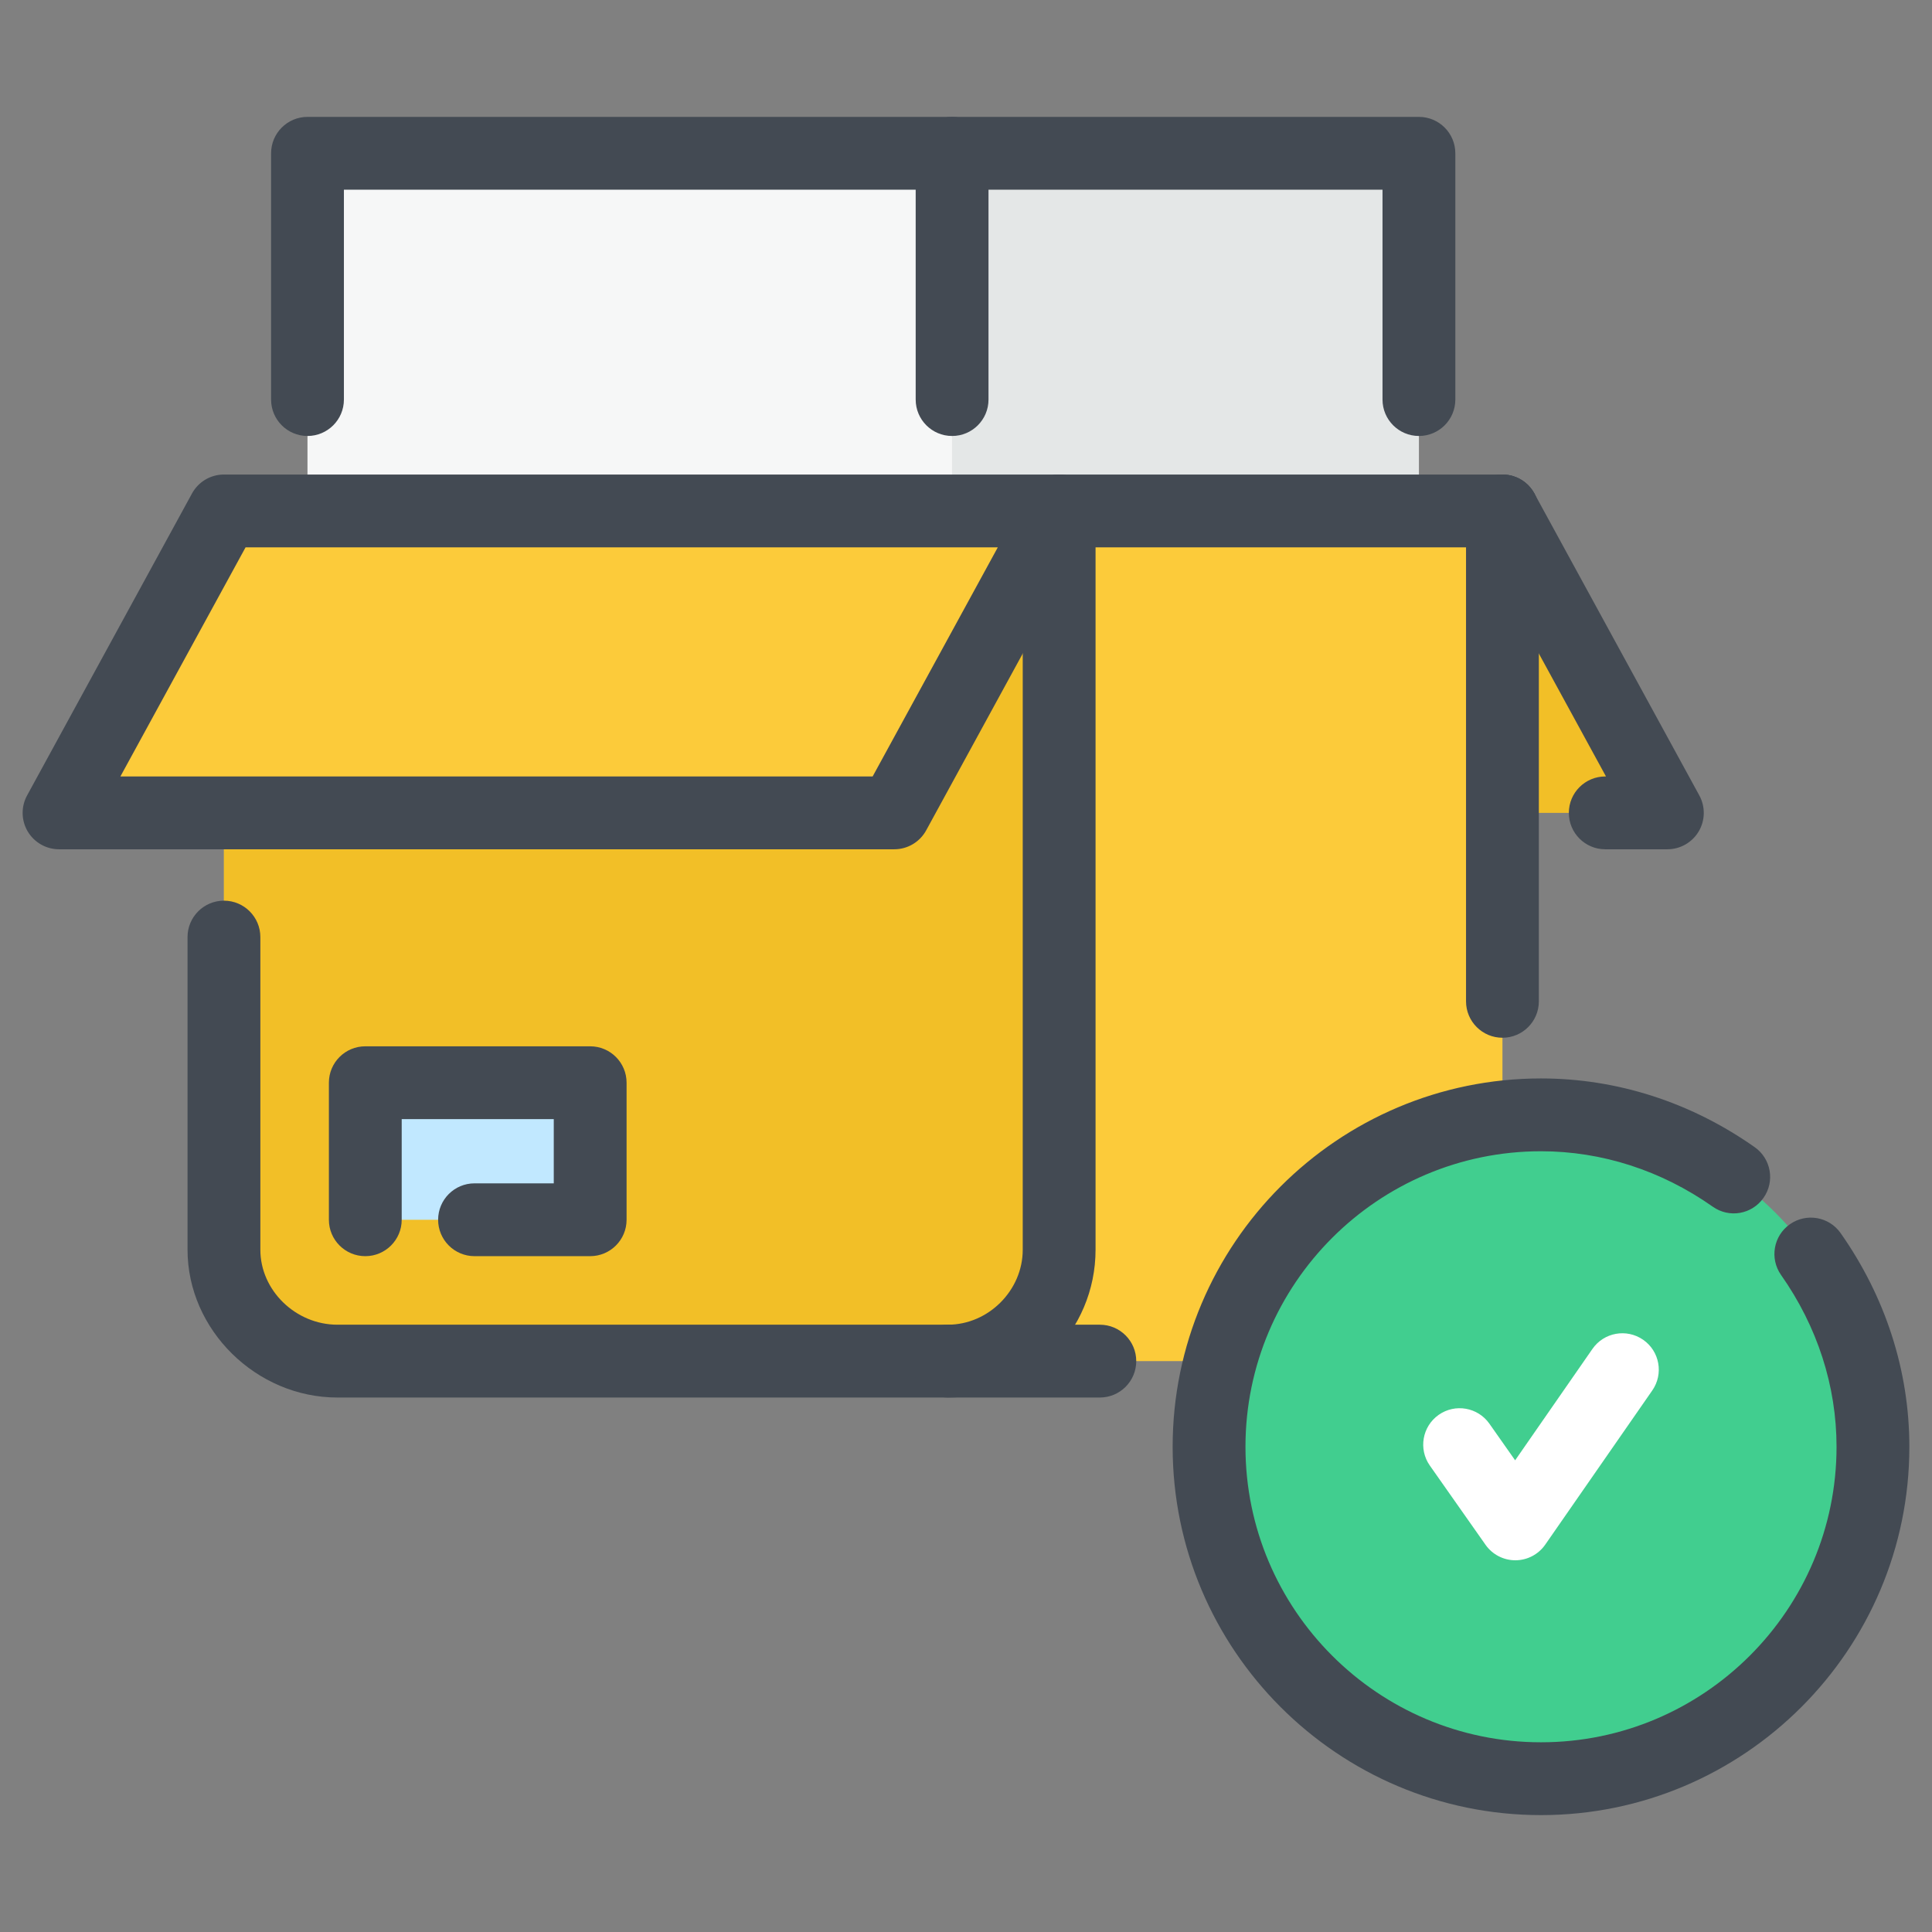
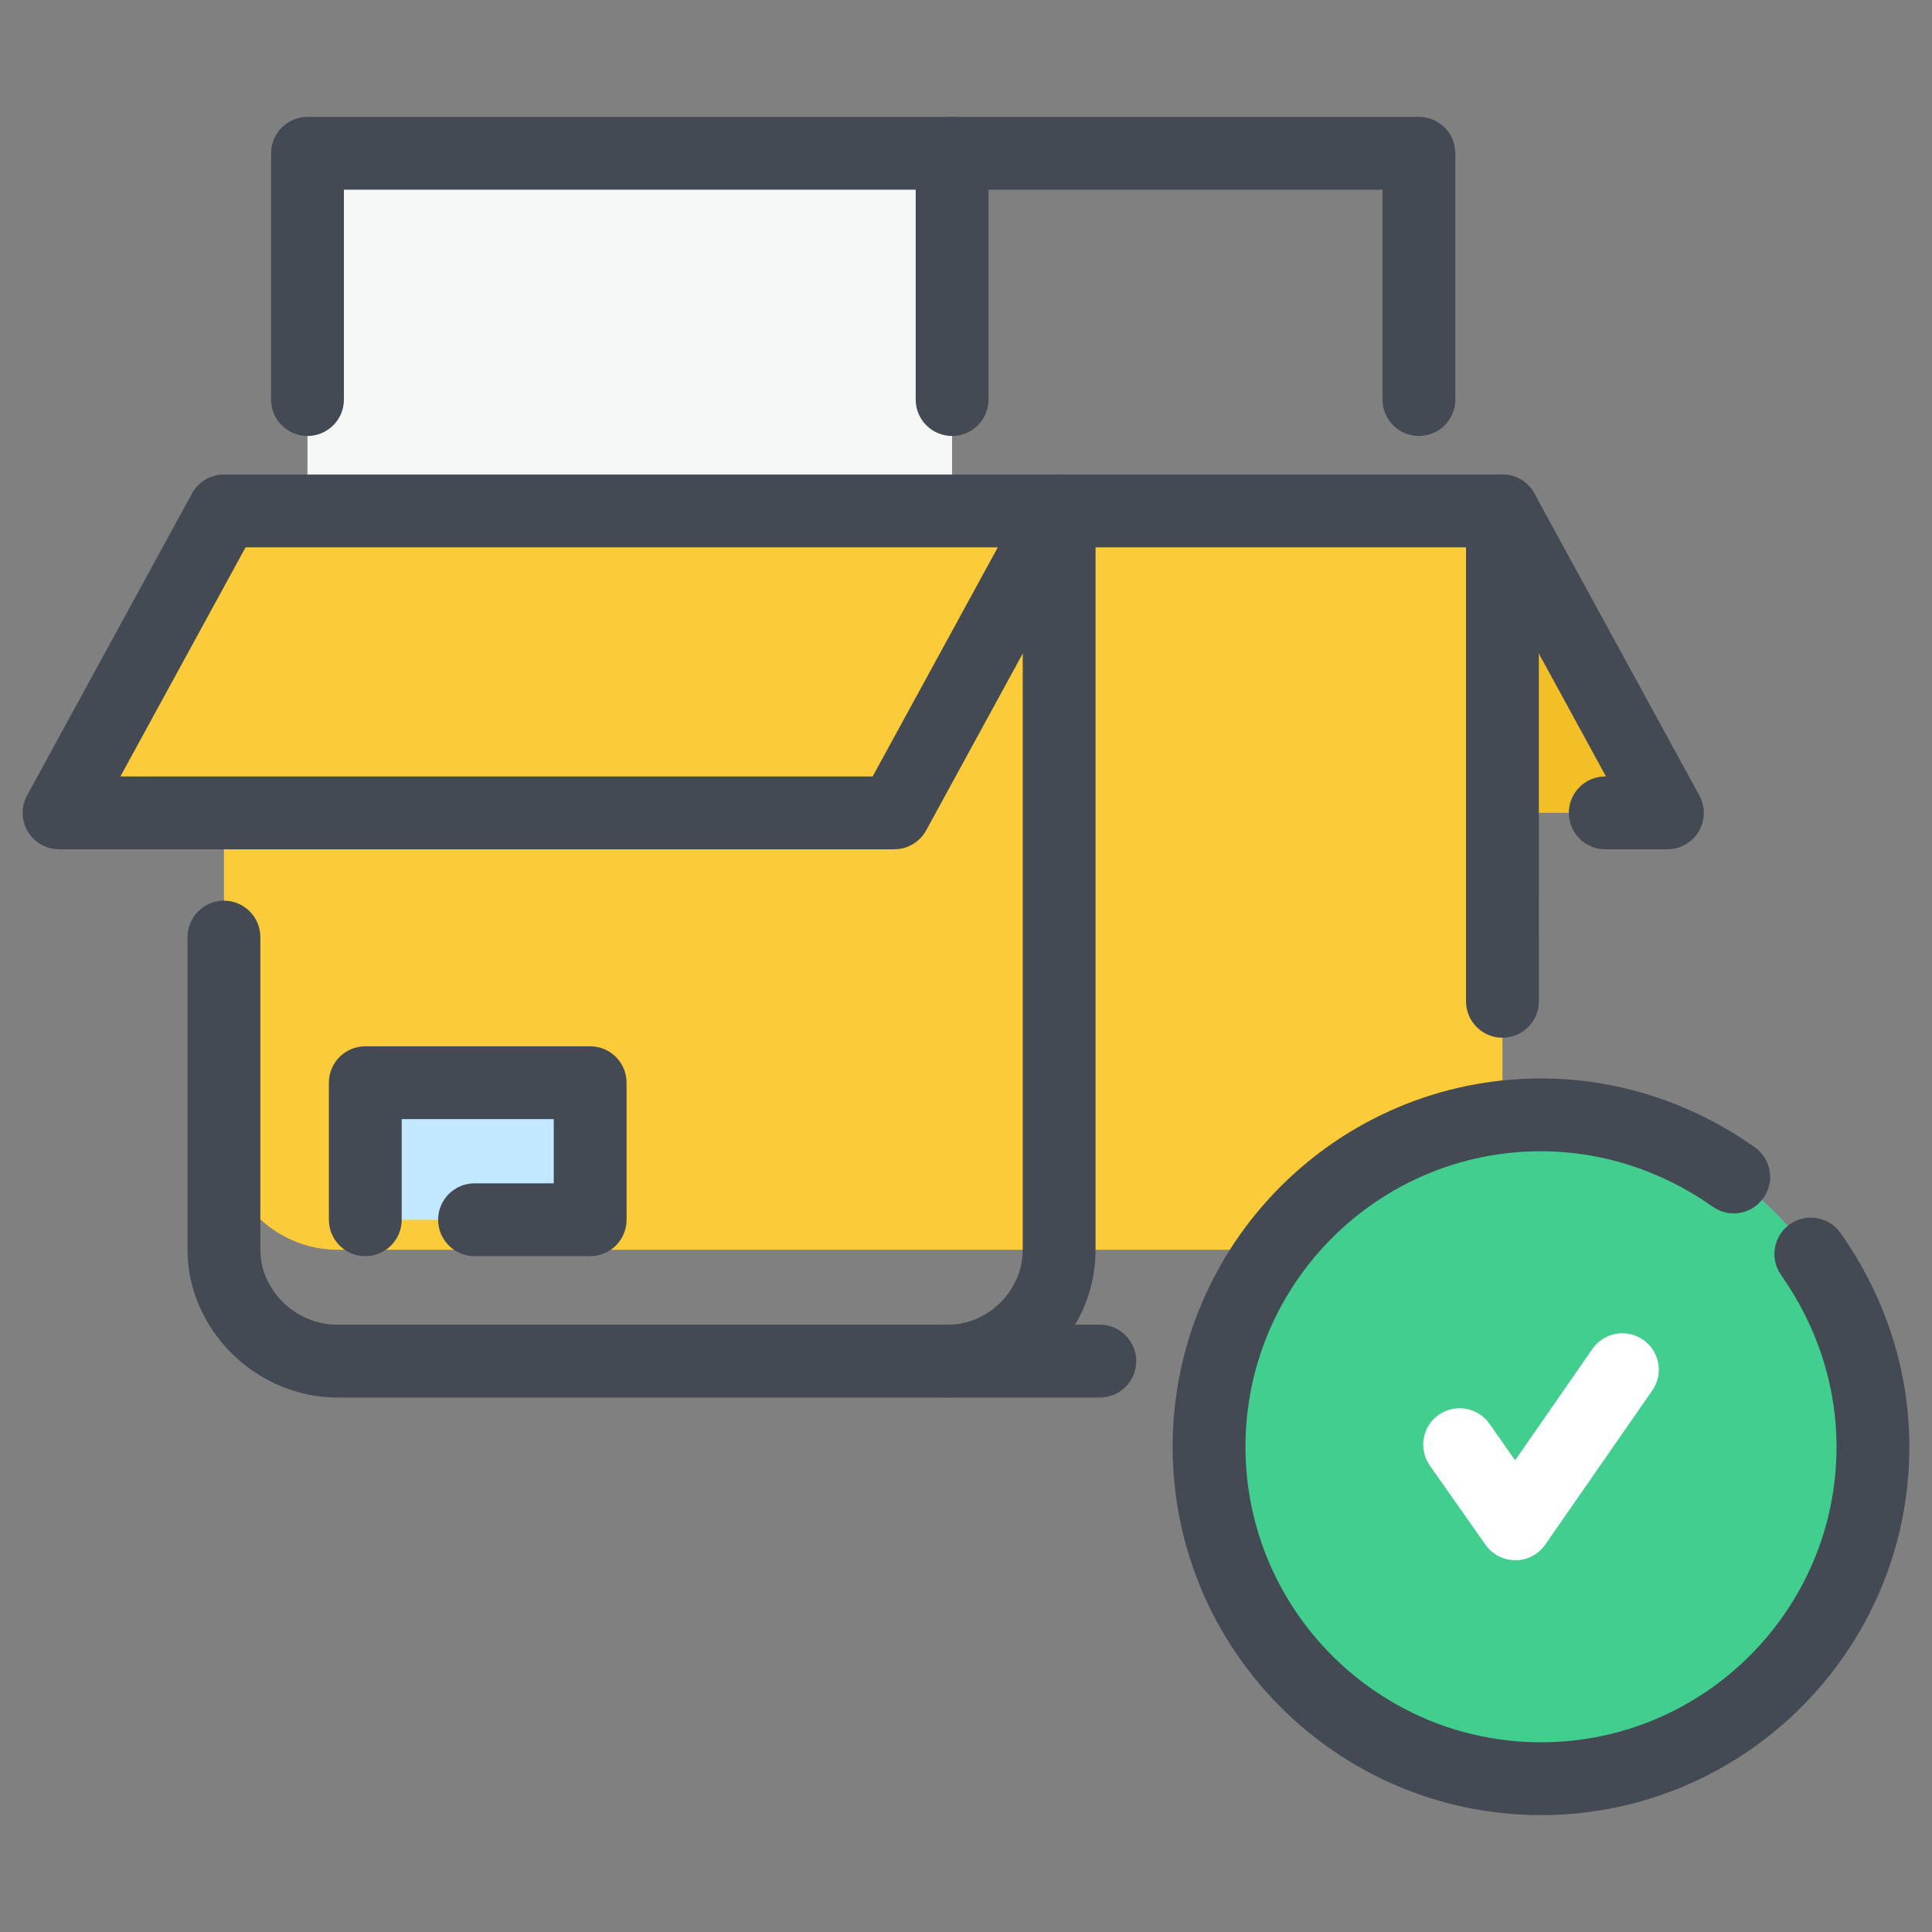
<svg xmlns="http://www.w3.org/2000/svg" id="Слой_1" x="0px" y="0px" width="512px" height="512px" viewBox="0 0 512 512" style="enable-background:new 0 0 512 512;" xml:space="preserve">
  <rect x="0" y="0" width="512" height="512" fill="#808080" stroke="none" />
  <style type="text/css">	.st0{fill-rule:evenodd;clip-rule:evenodd;fill:#E4E7E7;}	.st1{fill-rule:evenodd;clip-rule:evenodd;fill:#C1E8FF;}	.st2{fill-rule:evenodd;clip-rule:evenodd;fill:#B9BBBB;}	.st3{fill-rule:evenodd;clip-rule:evenodd;fill:#F2BF27;}	.st4{fill-rule:evenodd;clip-rule:evenodd;fill:#FFFFFF;}	.st5{fill:#434A53;}	.st6{fill-rule:evenodd;clip-rule:evenodd;fill:#659EC9;}	.st7{fill-rule:evenodd;clip-rule:evenodd;fill:#FCCB3A;}	.st8{fill-rule:evenodd;clip-rule:evenodd;fill:#F6F7F7;}	.st9{fill-rule:evenodd;clip-rule:evenodd;fill:#41CE8F;}	.st10{fill:#659EC9;}	.st11{fill:#B9BBBB;}	.st12{fill-rule:evenodd;clip-rule:evenodd;fill:#FF8795;}	.st13{fill:#FFFFFF;}</style>
  <g>
    <polygon class="st3" points="176.83,135.401 398.166,135.401 441.865,215.422 220.53,215.422  " />
-     <path class="st7" d="M398.166,135.401v195.797c0,15.891-13.053,29.512-29.512,29.512H89.431  c-16.458,0-30.079-13.621-30.079-29.512V135.401H398.166z" />
-     <path class="st3" d="M59.352,135.401v195.797c0,15.891,13.621,29.512,30.079,29.512h161.745  c16.458,0,29.511-13.621,29.511-29.512V135.401H59.352z" />
+     <path class="st7" d="M398.166,135.401v195.797H89.431  c-16.458,0-30.079-13.621-30.079-29.512V135.401H398.166z" />
    <polygon class="st7" points="280.688,135.401 59.352,135.401 15.652,215.422 236.988,215.422  " />
    <rect x="96.809" y="286.931" class="st1" width="59.59" height="36.322" />
    <path class="st9" d="M408.381,295.443c48.24,0,87.967,39.727,87.967,87.967  c0,48.807-39.727,87.966-87.967,87.966c-48.807,0-87.967-39.159-87.967-87.966  C320.415,335.17,359.574,295.443,408.381,295.443L408.381,295.443z" />
    <rect x="81.486" y="40.624" class="st8" width="170.826" height="94.777" />
-     <rect x="252.311" y="40.624" class="st0" width="123.721" height="94.777" />
    <path class="st5" d="M291.467,370.359H89.428c-21.536,0-39.729-17.939-39.729-39.163v-82.861  c0-5.328,4.321-9.649,9.649-9.649c5.328,0,9.649,4.321,9.649,9.649v82.861  c0,10.773,9.356,19.865,20.432,19.865h202.039c5.328,0,9.649,4.321,9.649,9.649  C301.116,366.038,296.795,370.359,291.467,370.359z M398.162,275.014c-5.328,0-9.649-4.321-9.649-9.649  V135.404c0-5.328,4.321-9.649,9.649-9.649c5.328,0,9.649,4.321,9.649,9.649V265.365  C407.811,270.693,403.49,275.014,398.162,275.014z" />
    <path class="st5" d="M156.403,332.897h-30.648c-5.328,0-9.649-4.321-9.649-9.649  c0-5.328,4.321-9.649,9.649-9.649h20.999V296.58H106.457v26.669c0,5.328-4.321,9.649-9.649,9.649  c-5.328,0-9.649-4.321-9.649-9.649v-36.318c0-5.328,4.321-9.649,9.649-9.649h59.594  c5.328,0,9.649,4.321,9.649,9.649v36.318C166.052,328.577,161.731,332.897,156.403,332.897z" />
    <path class="st5" d="M236.986,225.069H15.649c-3.402,0-6.56-1.799-8.3-4.722  c-1.74-2.933-1.799-6.56-0.166-9.551l43.698-80.016c1.691-3.099,4.937-5.025,8.466-5.025h221.337  c3.402,0,6.56,1.799,8.3,4.722c1.74,2.933,1.799,6.56,0.166,9.551l-43.698,80.016  C243.761,223.143,240.515,225.069,236.986,225.069z M31.906,205.771h199.351l33.17-60.718H65.076  L31.906,205.771z" />
    <path class="st5" d="M251.181,370.359c-5.328,0-9.649-4.321-9.649-9.649c0-5.328,4.321-9.649,9.649-9.649  c10.763,0,19.855-9.092,19.855-19.865V135.404c0-5.328,4.321-9.649,9.649-9.649  c5.328,0,9.649,4.321,9.649,9.649v195.792C290.333,352.791,272.766,370.359,251.181,370.359z" />
    <path class="st5" d="M441.87,225.069h-16.463c-5.328,0-9.649-4.321-9.649-9.649  c0-5.328,4.321-9.649,9.649-9.649h0.196l-35.907-65.743c-2.551-4.673-0.831-10.538,3.842-13.09  c4.673-2.552,10.548-0.841,13.09,3.842l43.708,80.016c1.633,2.992,1.574,6.618-0.166,9.551  C448.429,223.27,445.272,225.069,441.87,225.069z" />
    <path class="st5" d="M398.162,145.053H280.684c-5.328,0-9.649-4.321-9.649-9.649  c0-5.328,4.321-9.649,9.649-9.649h117.477c5.328,0,9.649,4.321,9.649,9.649  C407.811,140.732,403.49,145.053,398.162,145.053z" />
    <path class="st5" d="M376.029,115.539c-5.328,0-9.649-4.321-9.649-9.649V50.275H91.139v55.615  c0,5.328-4.321,9.649-9.649,9.649c-5.328,0-9.649-4.321-9.649-9.649V40.626  c0-5.328,4.321-9.649,9.649-9.649h294.539c5.328,0,9.649,4.321,9.649,9.649v65.264  C385.678,111.218,381.357,115.539,376.029,115.539z" />
    <path class="st5" d="M252.315,115.539c-5.328,0-9.649-4.321-9.649-9.649V40.626  c0-5.328,4.321-9.649,9.649-9.649c5.328,0,9.649,4.321,9.649,9.649v65.264  C261.963,111.218,257.642,115.539,252.315,115.539z" />
    <path class="st5" d="M408.377,481.022c-53.826,0-97.613-43.786-97.613-97.613  c0-53.826,43.786-97.613,97.613-97.613c20.119,0,39.71,6.296,56.632,18.212  c4.36,3.07,5.406,9.082,2.337,13.442c-3.06,4.37-9.072,5.435-13.442,2.336  c-13.657-9.61-29.396-14.693-45.526-14.693c-43.18,0-78.315,35.135-78.315,78.315  c0,43.18,35.135,78.315,78.315,78.315c43.19,0,78.325-35.135,78.325-78.315  c0-16.111-5.083-31.85-14.703-45.526c-3.07-4.36-2.024-10.382,2.336-13.442  c4.38-3.07,10.392-2.014,13.442,2.337C499.694,343.719,506,363.31,506,383.41  C506,437.236,462.204,481.022,408.377,481.022z" />
    <path class="st13" d="M401.574,413.49c-3.138,0-6.09-1.535-7.889-4.096l-14.762-20.999  c-3.069-4.36-2.014-10.382,2.337-13.442c4.38-3.079,10.382-2.004,13.442,2.337l6.824,9.707  l20.49-29.523c3.031-4.37,9.033-5.465,13.432-2.424c4.38,3.04,5.465,9.052,2.424,13.432  l-28.37,40.863c-1.799,2.591-4.751,4.135-7.899,4.145C401.593,413.49,401.583,413.49,401.574,413.49  z" />
  </g>
</svg>